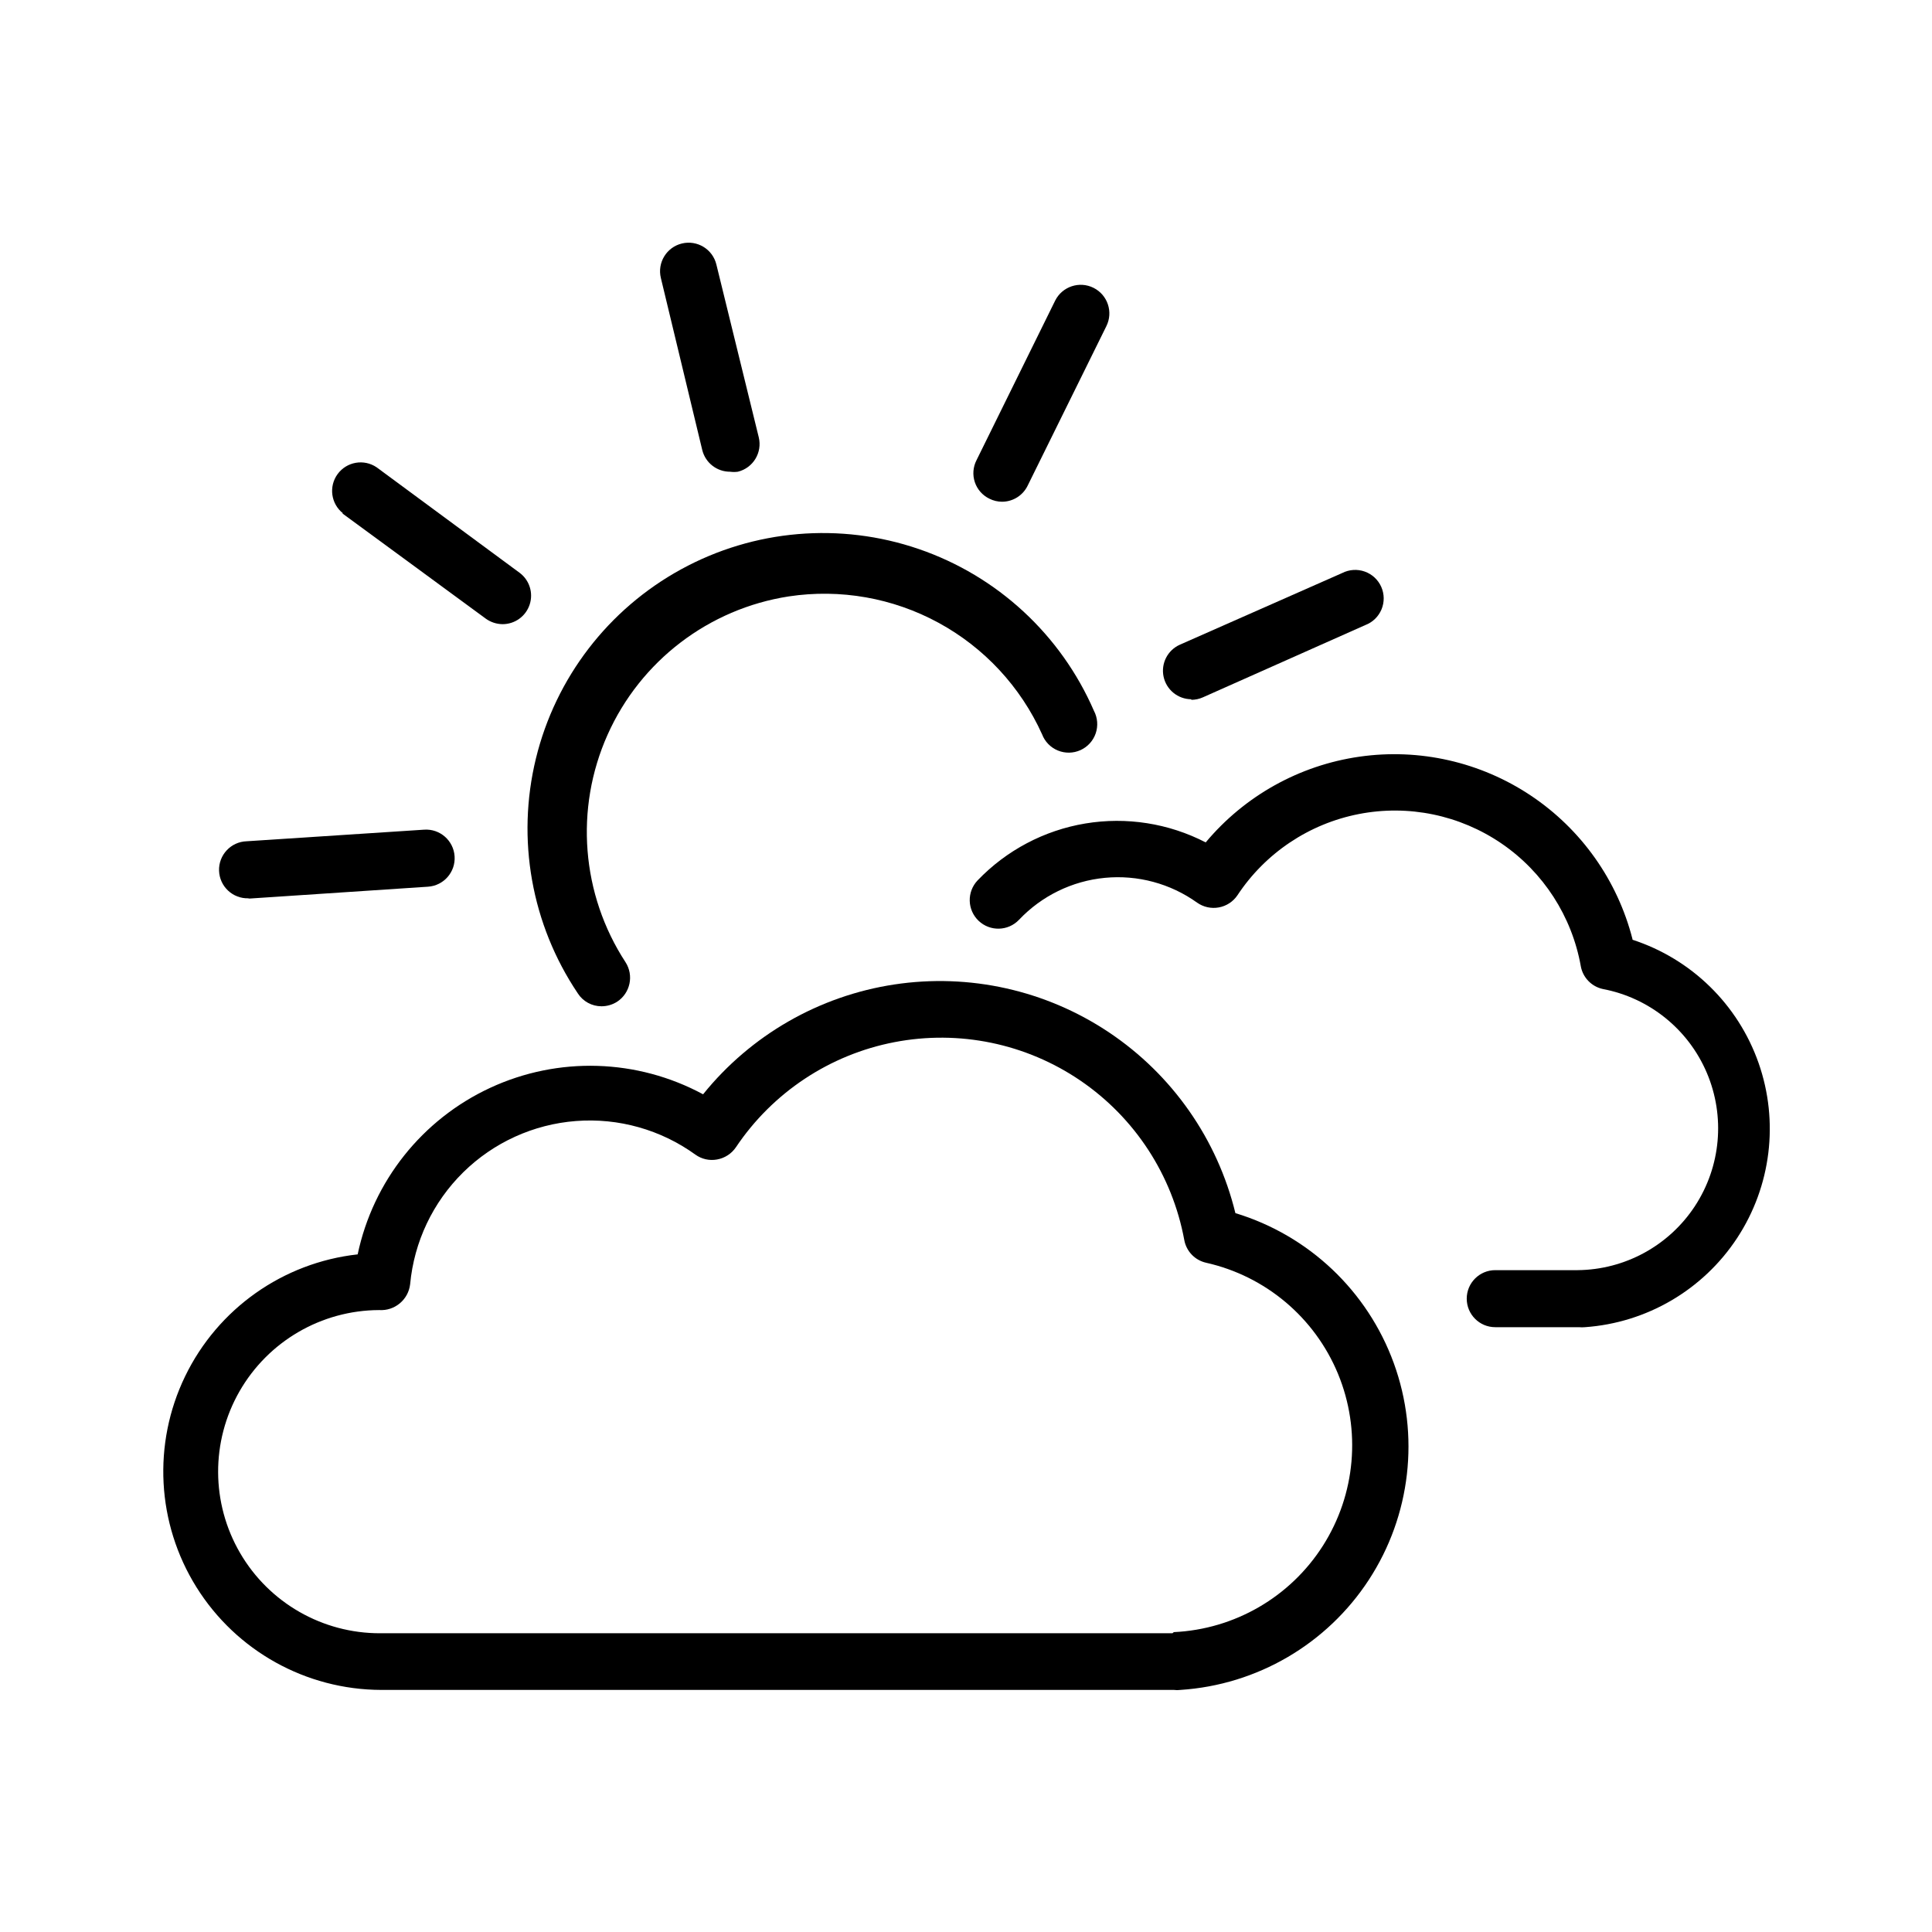
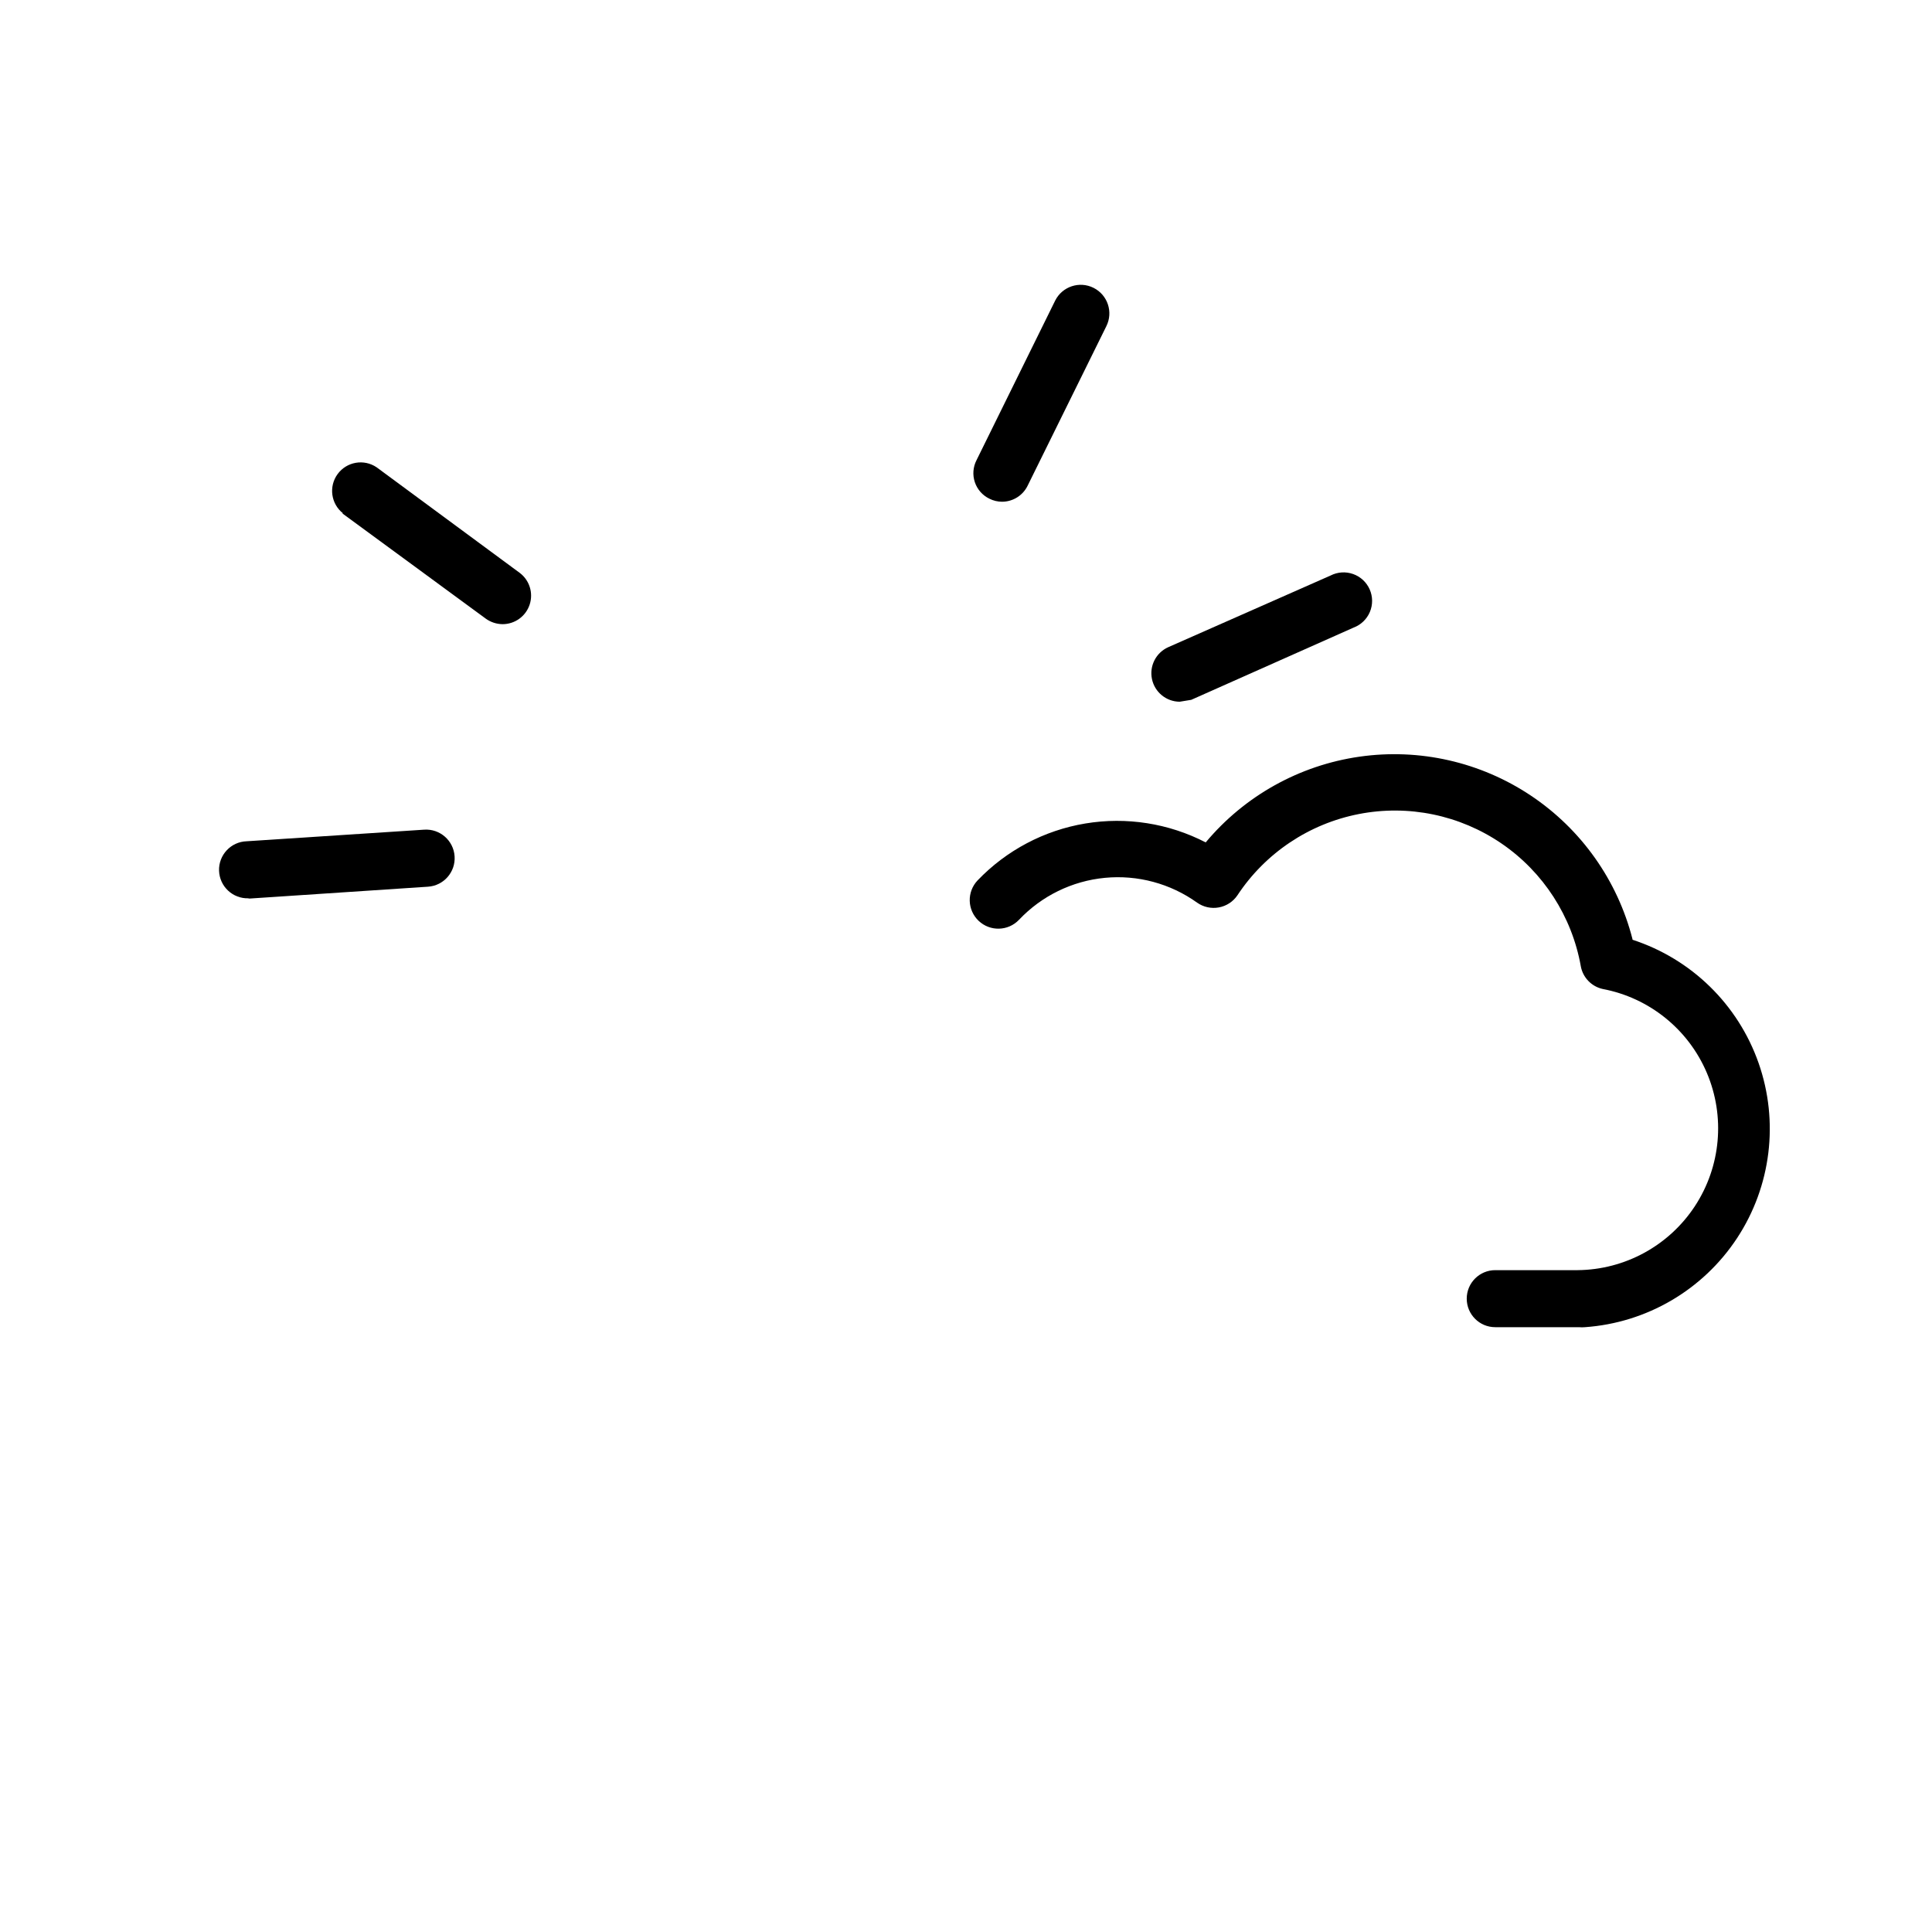
<svg xmlns="http://www.w3.org/2000/svg" fill="#000000" width="800px" height="800px" version="1.1" viewBox="144 144 512 512">
  <g>
-     <path d="m471.39 465.49c-4.773-19.574-16.707-36.648-33.445-47.863-16.742-11.215-37.074-15.754-56.992-12.723s-37.98 13.414-50.629 29.098c-17.477-9.434-38.379-10.074-56.398-1.723s-31.043 24.711-35.141 44.145c-19.781 2.191-37.047 14.391-45.723 32.301-8.676 17.914-7.543 39.023 3 55.902 10.543 16.879 29.016 27.156 48.918 27.219h210.09c0.582 0.078 1.176 0.078 1.762 0 20.301-1.324 38.797-12.129 49.918-29.164s13.574-38.316 6.617-57.434c-6.957-19.121-22.508-33.848-41.977-39.758zm-16.676 111.34h-209.94 0.004c-15.297 0.055-29.465-8.059-37.16-21.281-7.695-13.223-7.754-29.547-0.152-42.824 7.606-13.277 21.711-21.488 37.012-21.543 4.125 0.27 7.738-2.742 8.211-6.852 1.043-11.238 6.031-21.746 14.078-29.664 8.047-7.914 18.633-12.727 29.887-13.586 11.258-0.863 22.453 2.289 31.609 8.891 1.652 1.199 3.731 1.676 5.742 1.309 2.055-0.359 3.875-1.543 5.039-3.273 9.727-14.5 24.84-24.52 41.984-27.824 17.145-3.309 34.898 0.363 49.32 10.207 14.422 9.84 24.32 25.031 27.492 42.203 0.535 3 2.82 5.383 5.793 6.047 15.75 3.539 28.789 14.52 34.953 29.441 6.16 14.918 4.676 31.902-3.984 45.523s-23.41 22.176-39.531 22.926z" />
    <path d="m576.63 392.89c-3.977-15.57-13.57-29.121-26.934-38.047-13.363-8.926-29.555-12.598-45.461-10.309-15.906 2.293-30.406 10.379-40.711 22.711-9.812-5.066-21.004-6.824-31.902-5.012-10.895 1.816-20.914 7.109-28.555 15.09-1.383 1.457-2.129 3.402-2.078 5.41 0.055 2.008 0.898 3.91 2.356 5.293 3.035 2.883 7.828 2.758 10.707-0.273 5.992-6.336 14.074-10.285 22.754-11.117 8.68-0.832 17.363 1.504 24.453 6.582 1.672 1.176 3.742 1.629 5.754 1.258 2.008-0.367 3.785-1.531 4.926-3.223 7.394-11.191 18.973-18.941 32.137-21.516 13.16-2.574 26.805 0.242 37.871 7.82 11.066 7.578 18.625 19.281 20.98 32.488 0.535 2.996 2.82 5.379 5.793 6.043 12.34 2.332 22.699 10.672 27.609 22.227 4.914 11.555 3.734 24.801-3.148 35.305-6.883 10.5-18.555 16.875-31.109 16.984h-21.816c-4.172 0-7.555 3.383-7.555 7.555 0 4.176 3.383 7.559 7.555 7.559h22.168c0.535 0.051 1.078 0.051 1.613 0 16.387-1.16 31.297-9.895 40.32-23.625 9.023-13.73 11.125-30.879 5.688-46.383s-17.793-27.582-33.414-32.668z" />
-     <path d="m297.12 407.25c1.375 2.141 3.75 3.434 6.297 3.426 1.465-0.004 2.898-0.422 4.133-1.211 3.488-2.293 4.477-6.969 2.215-10.477-11.715-17.973-13.508-40.664-4.762-60.254 8.746-19.59 26.836-33.402 48.039-36.68 13.637-2.059 27.574 0.398 39.688 6.992 12.117 6.594 21.742 16.965 27.422 29.535 0.734 1.949 2.246 3.508 4.172 4.305 1.926 0.801 4.098 0.766 6-0.09 1.902-0.855 3.363-2.461 4.043-4.434 0.676-1.973 0.512-4.137-0.461-5.981-8.762-20.184-25.617-35.75-46.43-42.887-20.816-7.137-43.676-5.184-62.98 5.383-19.301 10.566-33.27 28.766-38.477 50.145-5.207 21.383-1.18 43.965 11.102 62.227z" />
    <path d="m234.7 280.04 38.039 27.91h-0.004c1.293 0.93 2.844 1.441 4.434 1.461 3.273 0.008 6.18-2.09 7.199-5.199 1.02-3.109-0.074-6.519-2.715-8.453l-37.836-27.914c-3.367-2.289-7.941-1.496-10.348 1.789-2.402 3.289-1.77 7.891 1.43 10.406z" />
    <path d="m209.86 382.11h0.504l47.055-3.125h0.004c4.172-0.277 7.332-3.887 7.051-8.059-0.277-4.176-3.887-7.332-8.059-7.055l-47.055 3.074h-0.004c-4.172 0.137-7.441 3.633-7.305 7.809 0.141 4.172 3.637 7.445 7.809 7.305z" />
-     <path d="m459.7 329.46c1.059 0 2.106-0.223 3.074-0.656l43.023-19.145c1.945-0.73 3.504-2.231 4.309-4.144 0.805-1.918 0.785-4.078-0.055-5.981-0.84-1.902-2.426-3.371-4.383-4.066-1.957-0.695-4.113-0.555-5.965 0.387l-43.027 18.996c-3.246 1.449-5.047 4.965-4.32 8.449 0.73 3.481 3.789 5.984 7.344 6.008z" />
+     <path d="m459.7 329.46l43.023-19.145c1.945-0.73 3.504-2.231 4.309-4.144 0.805-1.918 0.785-4.078-0.055-5.981-0.84-1.902-2.426-3.371-4.383-4.066-1.957-0.695-4.113-0.555-5.965 0.387l-43.027 18.996c-3.246 1.449-5.047 4.965-4.32 8.449 0.73 3.481 3.789 5.984 7.344 6.008z" />
    <path d="m406.2 276.16c1.047 0.531 2.203 0.805 3.375 0.805 2.871-0.016 5.488-1.652 6.75-4.234l20.859-42.27c1.879-3.742 0.367-8.297-3.375-10.176-3.742-1.879-8.301-0.367-10.176 3.375l-20.859 42.32c-0.918 1.801-1.074 3.894-0.43 5.809 0.645 1.918 2.035 3.492 3.856 4.371z" />
-     <path d="m330.12 263.32c0.855 3.359 3.887 5.707 7.356 5.691 0.684 0.094 1.379 0.094 2.066 0 4.043-0.992 6.519-5.07 5.539-9.117l-11.234-45.797c-0.988-4.062-5.082-6.555-9.145-5.566-4.062 0.984-6.555 5.082-5.566 9.141z" />
  </g>
</svg>